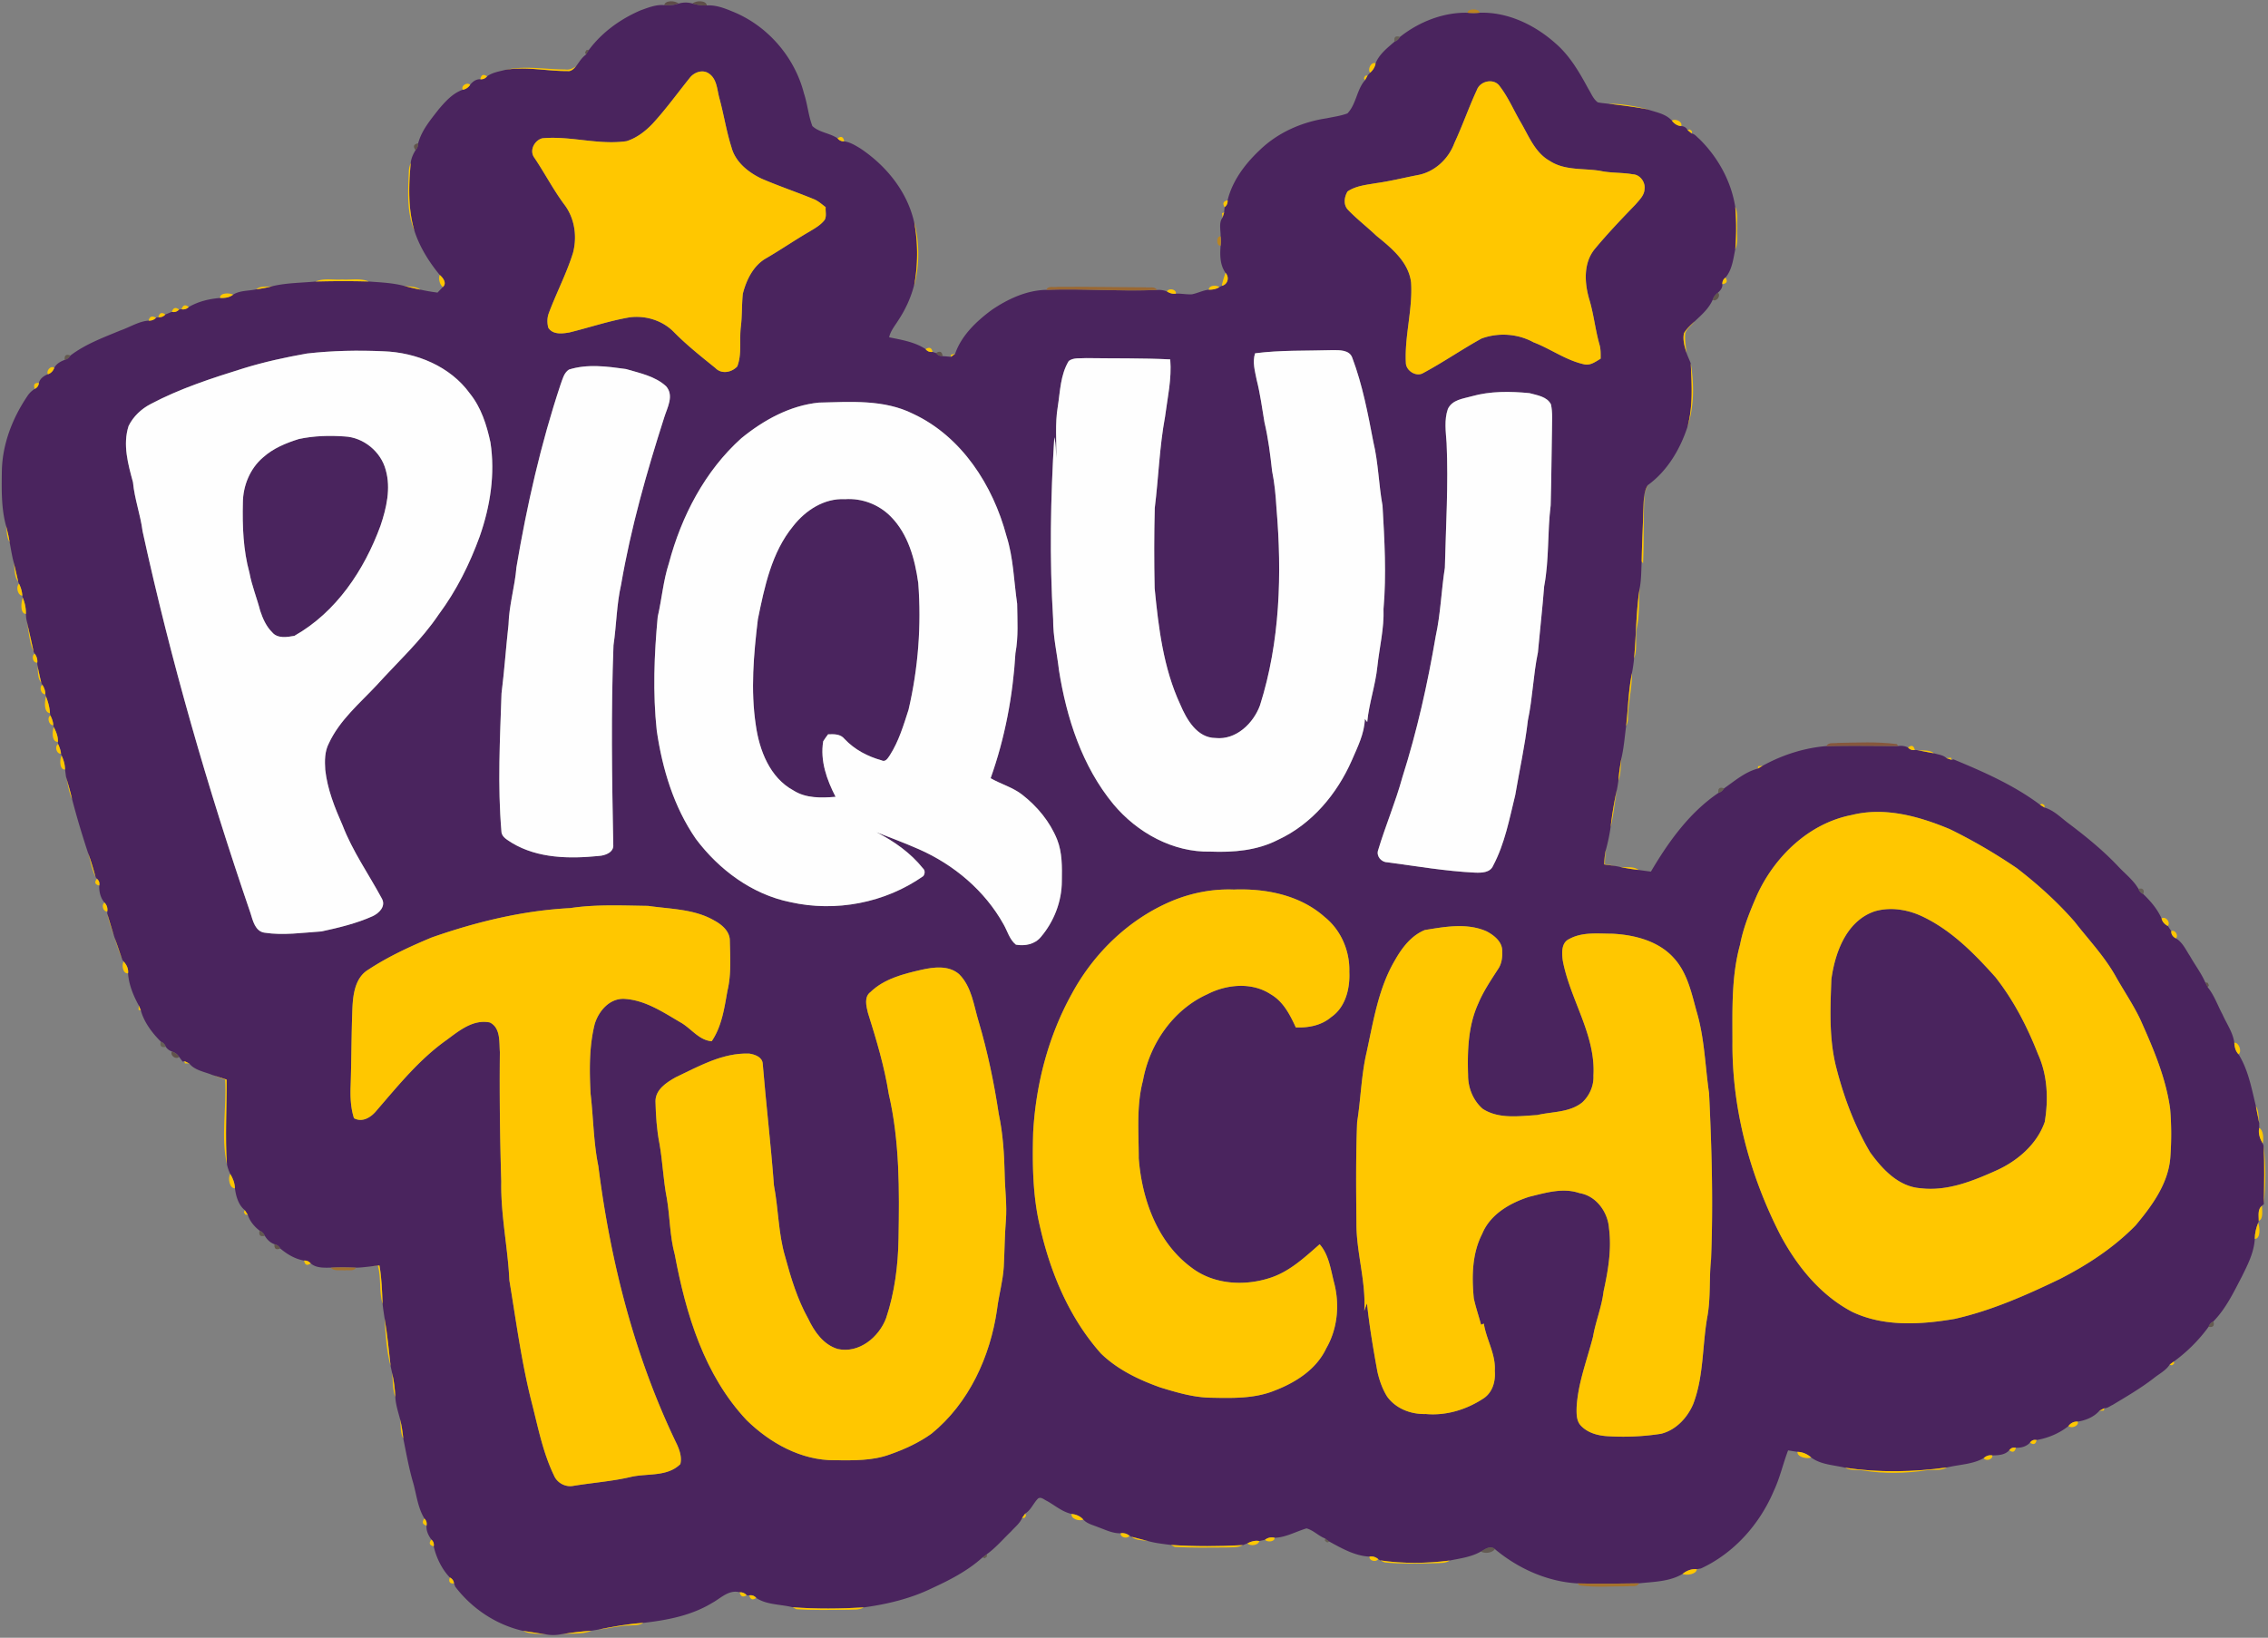
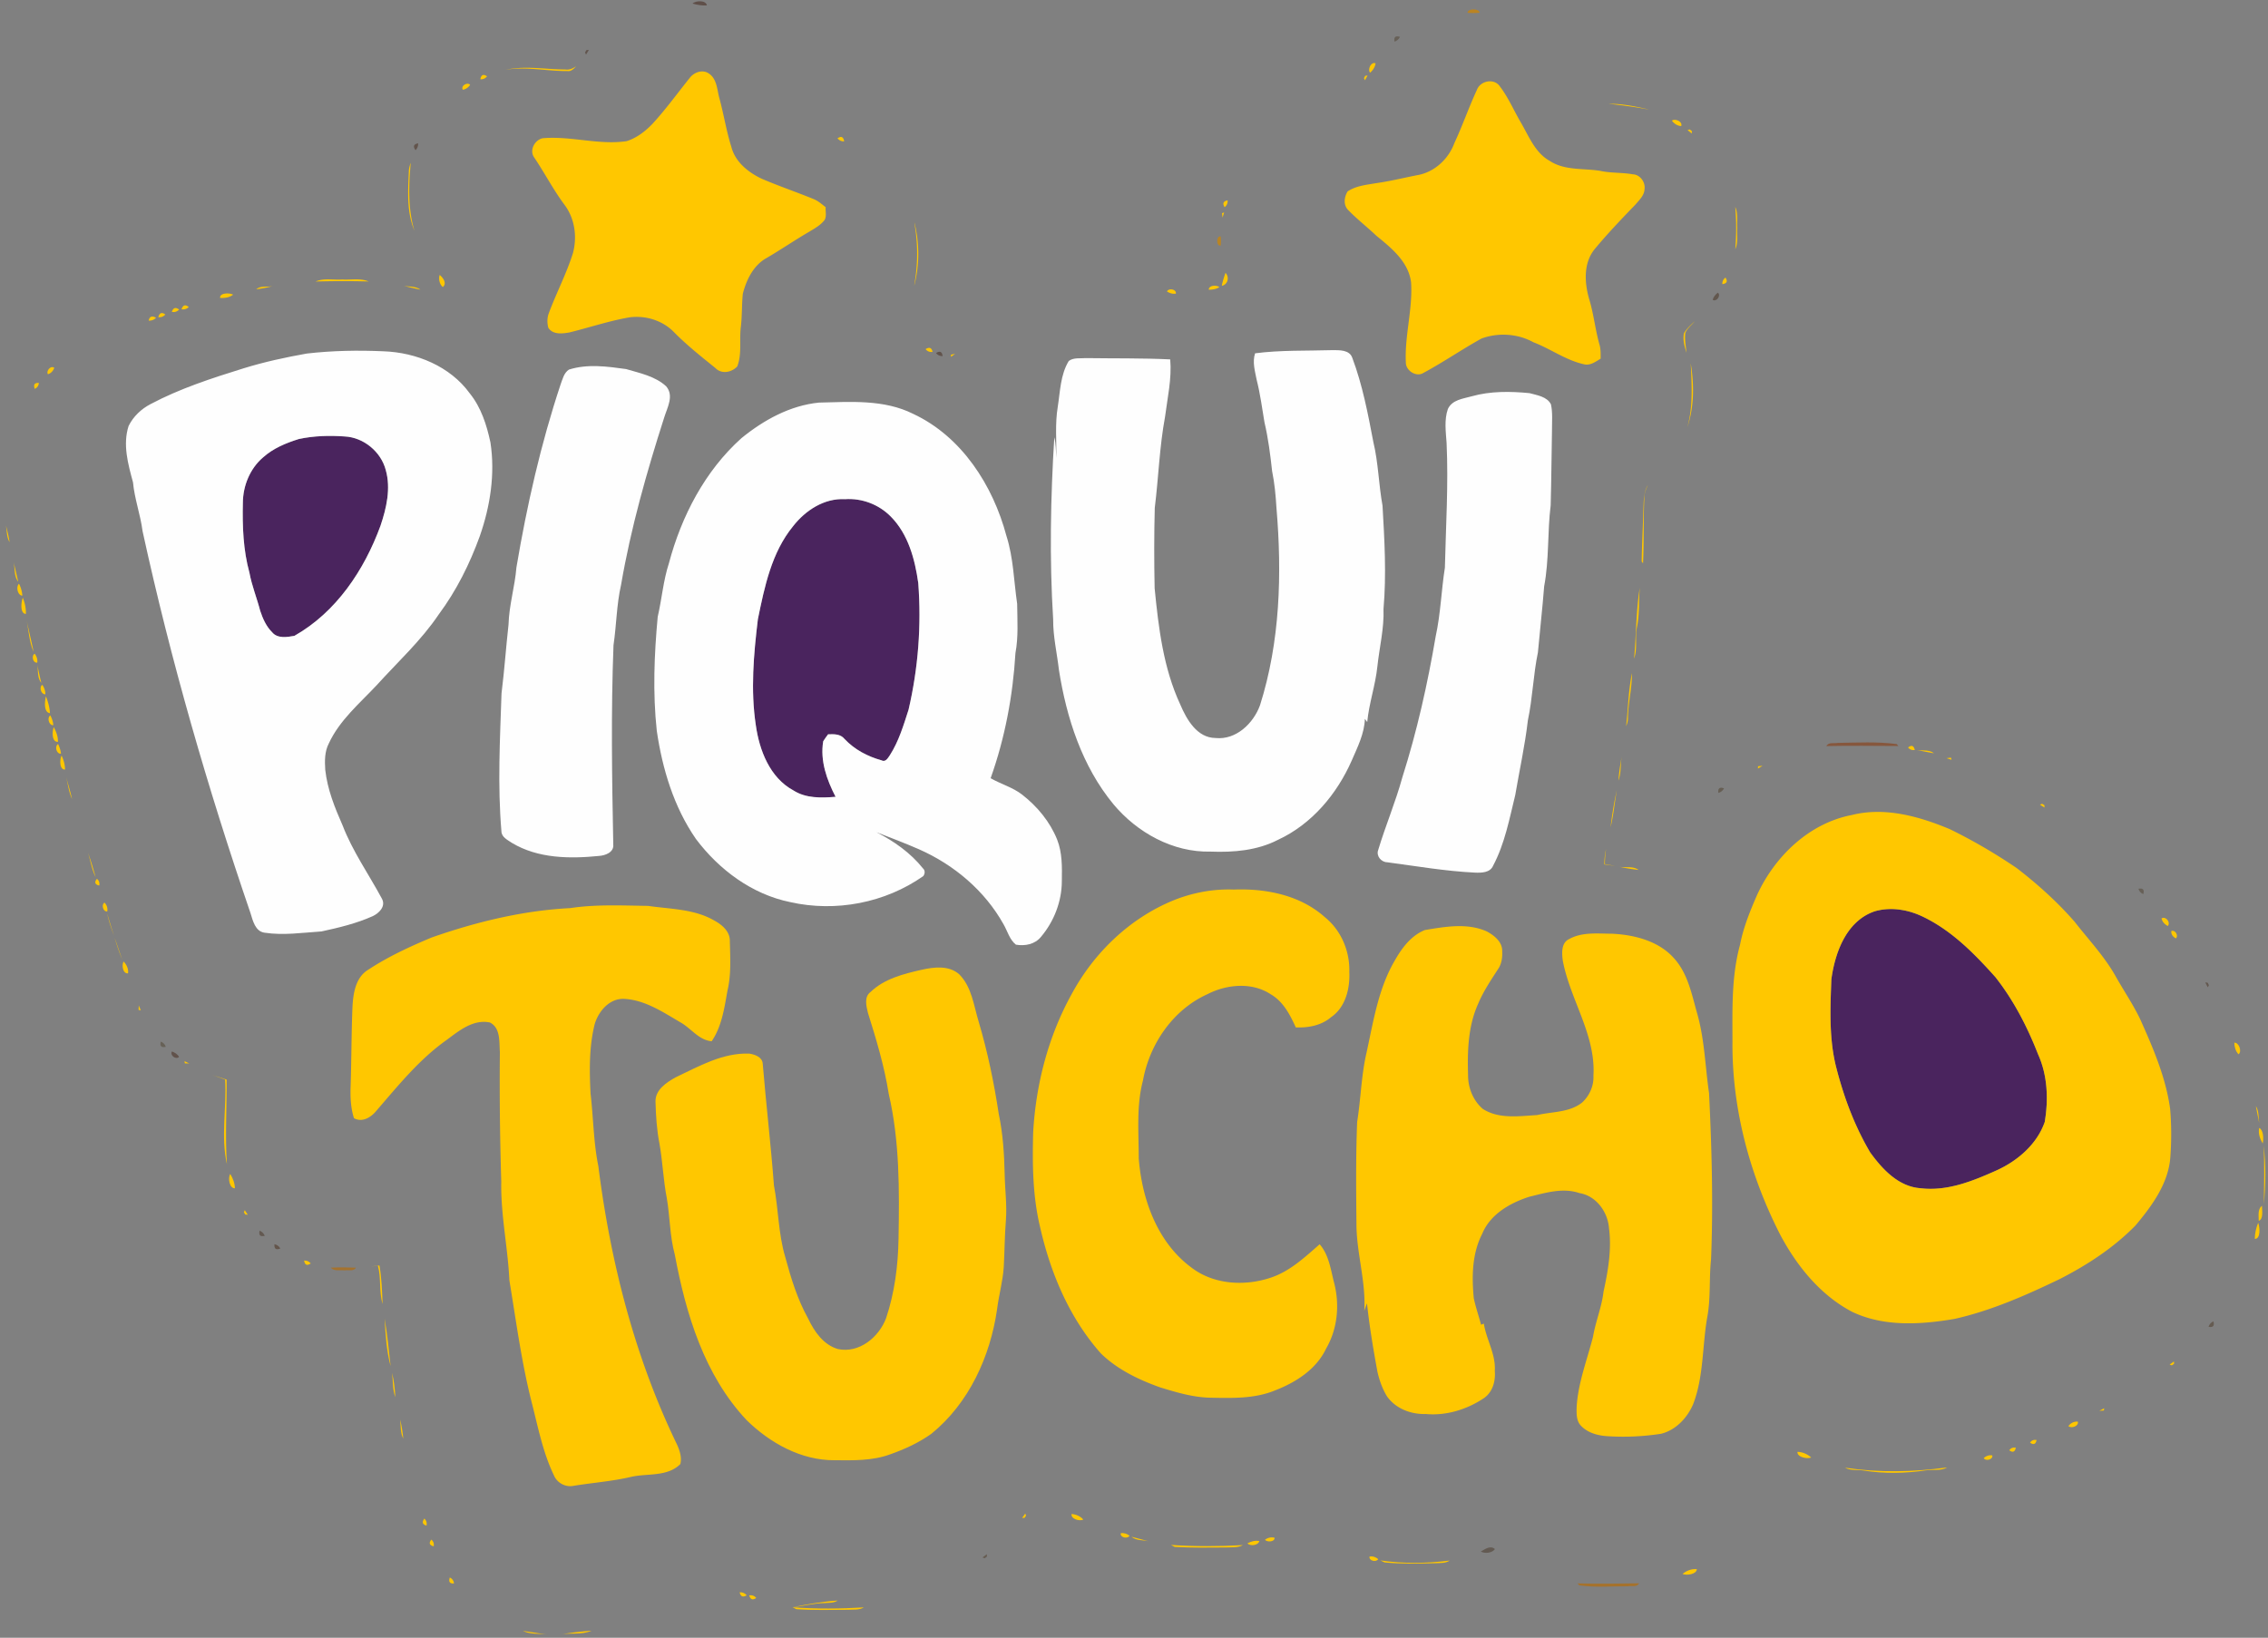
<svg xmlns="http://www.w3.org/2000/svg" width="875pt" height="632pt" viewBox="0 0 875 632">
  <rect x="0" y="0" width="875" height="632" fill="#808080" stroke="none" />
-   <path fill="#4c302a" opacity=".63" d="M256.26 1.98c.39-1.98 4.24-1.78 5.56-.6-1.8.57-3.69.83-5.56.6Z" />
  <g fill="#4a245e">
-     <path d="M261.82 1.38c1.74-.52 3.61-.53 5.36-.01 1.79.53 3.65.84 5.53.72 3.46-.2 6.74 1.04 9.87 2.35 13.48 5.39 23.98 17.52 27.58 31.56 1.38 4.13 1.7 8.56 3.25 12.64 2.68 2.53 6.73 2.68 9.71 4.74.66.81 1.51 1.2 2.55 1.17 2.25.28 4.23 1.52 6.15 2.66 10.24 6.8 18.58 17.13 21.04 29.39 1.3 7.54 1.28 15.27-.04 22.81-1.2 5.01-3.34 9.78-6.18 14.08-1.32 2.15-3.05 4.14-3.61 6.66 4.79 1 9.95 1.81 14.06 4.57.68.86 1.58 1.22 2.68 1.07l1.34.45c.66.82 1.51 1.22 2.56 1.18 1.07.08 2.14.17 3.22.29.4-.29 1.19-.87 1.59-1.16 2.43-7.07 8.21-12.57 14.11-16.93 6.23-4.24 13.41-7.6 21.07-7.77 14.23-.53 28.47.65 42.7.05 1.34-.11 2.63.08 3.86.58 1.02.65 2.2 1.04 3.44.83 2.07-.09 4.13.39 6.21.25 2.2-.43 4.23-1.53 6.48-1.76 1.42 0 2.88-.21 4.09-1.01l.94-.48c2.36-.56 3-3.31 1.42-5.03-2.16-3.07-2.18-6.93-1.87-10.51.16-1.18.15-2.35-.01-3.53.07-2.35-.8-5.3.74-7.25.15-.5.46-1.51.62-2.01.04-.51.13-1.52.18-2.03.85-.67 1.24-1.55 1.15-2.63 1.8-7.54 6.77-14.09 12.34-19.35 7-6.81 16.31-10.91 25.9-12.33 2.67-.56 5.42-.92 7.99-1.88 3.41-3.52 3.56-9.14 6.77-12.79.25-.46.76-1.37 1.01-1.83.25-.27.73-.82.98-1.09 1.07-.94 1.88-2.17 2.11-3.6 1.34-3.5 4.55-5.97 7.3-8.37.95-.33 1.65-.95 2.12-1.85 7.27-5.77 16.69-9.54 26.06-9.31 1.53.16 3.08.16 4.62-.01 10.88-.37 21.39 4.73 29.37 11.87 5.51 4.77 9.17 11.15 12.59 17.47 1.13 1.79 1.9 3.96 3.66 5.24 1.39.29 2.81.38 4.23.56 4.92.56 9.84 1.18 14.72 2.09 3.3 1.14 7.22 1.68 9.65 4.42.85 1.16 2.1 1.99 3.57 2.1 1.15.05 1.97.56 2.46 1.55.41.33 1.22.98 1.62 1.31 1.19.18 1.92 1.28 2.82 1.99 7.21 7.04 12.37 16.32 13.96 26.32.46 5.44.45 10.91.01 16.35-.77 3.75-1.21 7.92-3.77 10.94-.86.63-1.26 1.48-1.21 2.53.13 1.37-.74 2.45-1.72 3.28-.96.69-1.68 1.63-2.02 2.76-1.46 3.36-4.28 5.83-6.9 8.28-1.51 1.41-3.09 2.82-4.17 4.61-.53 2.54.22 5.12.96 7.54.47 1.39 1.14 2.71 1.65 4.09.38 8.24.95 16.65-1.32 24.69-2.84 8.59-7.8 16.93-15.24 22.3-1.74 2.96-1.55 6.51-1.72 9.83-.19 6.55-.55 13.09-.65 19.64-.18 3.37-.11 6.78-.73 10.12-1.47 9.04-1.34 18.27-2.21 27.39a54.94 54.94 0 0 1-.81 5.57c-1.36 6.74-1.48 13.65-2.25 20.47-.52 3.85-.81 7.74-1.63 11.55-.66 3.12-1.07 6.29-1.35 9.47-.15 1.18-.34 2.36-.58 3.53-1.08 4.77-1.87 9.6-2.42 14.45-.42 2.85-1 5.67-1.75 8.45-.5 1.93-.64 3.92-.69 5.91 1.39.18 2.8.38 4.21.6.41.07 1.22.23 1.63.31 2.44.55 4.91.92 7.4 1.22 1.57.22 3.15.45 4.75.64 6.76-11.5 14.87-22.8 26.03-30.36.97-.28 1.7-.87 2.19-1.76 4.09-2.87 8.17-6.4 13.07-7.64.44-.27 1.33-.8 1.77-1.06 7.49-4.16 16.04-6.93 24.63-7.62 9.26-.21 18.51-.06 27.77-.03 1.33-.18 2.58.01 3.74.59.69.78 1.56 1.1 2.6.96l.77.01c2.19.42 4.39.86 6.61 1.24 1.63.51 3.57.64 4.86 1.89l1.95.64.79-.16c11.56 4.79 23.26 9.94 33.31 17.47l1.75 1.11c3.66 1.06 6.36 3.95 9.35 6.16 6.63 4.99 13.09 10.25 18.82 16.27 2.7 2.95 6.03 5.43 8.07 8.92.3.97.92 1.65 1.88 2.06 2.81 2.69 5.46 5.8 7.04 9.38.3 1.31 1.22 2.31 2.42 2.91.33.5 1.01 1.49 1.34 1.98-.11 1.25.69 2.28 1.79 2.8 2.61 1.56 3.84 4.47 5.46 6.91 1.9 3.38 4.31 6.51 5.86 10.09l.96 1.88c2.52 3.12 3.81 7.01 5.7 10.51 1.58 3.58 4.02 6.93 4.54 10.89.06 1.63.46 3.25 1.64 4.46 3.74 6 5.03 13.18 6.68 19.98.39 2.2.87 4.38 1.29 6.58v1.85c-.46 2.12.27 4.18 1.35 6.01l.32.8c.46 7.51.19 15.06.14 22.59l-.75.63c-1.75 1.38-1.23 3.88-1.24 5.83l-.22.74c-.79 1.98-1.31 4.08-1.31 6.22-.29 5.22-2.72 9.97-5 14.57-3.15 6.03-6.16 12.37-10.97 17.27-.95.41-1.57 1.11-1.86 2.1-3.66 5.04-8.3 9.7-13.35 13.35-.42.3-1.25.92-1.67 1.23-1.47 2.33-4.1 3.58-6.19 5.29-4.98 3.84-10.4 7.01-15.78 10.24-1.07.49-2.07 1.36-3.29 1.31-.46.24-1.38.73-1.84.97-2.04 2.38-5.28 3.71-8.32 4.18-1.46-.11-2.8.56-3.64 1.73-3.4 2.78-7.94 4.66-12.26 5.38-1.06-.22-1.91.11-2.55.99-1.34 1.52-3.49 2.1-5.45 1.99-1.06-.23-1.92.1-2.57.96-1.61 1.86-4.26 1.96-6.52 2-1.24-.23-2.43.18-3.32 1.03-4.2 2.44-9.41 2.46-14.09 3.6-13.06 1.8-26.36 2.07-39.42.11-4.38-1.04-9.33-1.16-13.03-3.92-1.47-1.34-3.33-2.14-5.31-2.2-1.22-.17-2.42-.36-3.62-.56-1.97 5.17-3.16 10.63-5.53 15.66-5.44 12.85-15.36 24.03-28.11 29.92-.39.07-1.17.2-1.56.26-2.05-.2-3.97.56-5.53 1.84-4.96 2.98-11.14 3.01-16.77 3.62-7.91.11-15.81.24-23.71.03-11.71-.67-22.97-5.74-31.9-13.22-1.68-1.62-3.86.03-5.43.93-3.66 2.11-7.95 2.65-12.03 3.47-8.89 1.13-17.88 1.25-26.77-.06l-.78-.49c-.95-.81-2.15-1.21-3.37-.97-5.56-.24-10.68-3.15-15.46-5.77-.42-.31-1.27-.93-1.69-1.24-2.55-.98-4.52-3.17-7.14-3.88-4.09 1.2-8.02 3.51-12.33 3.62-1.31-.35-2.66-.04-3.72.79-.55.11-1.63.35-2.18.47-1.6-.3-3.18.13-4.58.89l-1.73.68c-9.25.52-18.53.56-27.77-.06-2.86-.36-5.75-.67-8.54-1.41-2.24-.6-4.48-1.17-6.71-1.75l-.73-.41c-.99-.75-2.18-1.17-3.4-.94-3.1.12-5.92-1.36-8.75-2.36-1.98-.83-4.23-1.29-5.7-2.95-1.17-1.29-2.79-1.97-4.49-2.15-3.59-.75-6.42-3.28-9.55-5.02-1.05-.45-2.29-1.74-3.44-.9-1.77 1.79-2.71 4.42-4.9 5.76-.3.42-.91 1.26-1.21 1.68-.86 2.13-2.82 3.6-4.31 5.29-3.07 2.93-5.84 6.24-9.31 8.73-.42.31-1.26.95-1.68 1.26-5.66 5.14-12.57 8.69-19.48 11.87-8.24 4.01-17.24 6.17-26.28 7.4-9.16.55-18.36.64-27.51-.06-4.63-1.18-10.02-.88-14.01-3.6-.72-.85-1.63-1.18-2.72-.98l-.95-.04c-.74-.84-1.66-1.22-2.74-1.15-4.23-1.13-7.32 2.37-10.73 4.18-7.98 4.83-17.26 6.58-26.39 7.62-5.87.39-11.68 1.43-17.44 2.6-.64.1-1.92.32-2.56.42-4.18.28-8.34.84-12.47 1.5-1.5.24-3.03.25-4.52.02-3.18-.48-6.35-.99-9.53-1.46-10.33-2.37-19.7-8.62-26.08-17.05-.11-.31-.34-.92-.46-1.23-.13-1.08-.67-1.85-1.63-2.32-3.09-3.19-5.26-7.72-6.21-12.01.2-1.04-.1-1.91-.9-2.61-1.15-1.55-2.07-3.43-1.87-5.39.22-1.06-.05-1.97-.82-2.73-2.52-4.1-3.03-8.99-4.27-13.55-1.69-5.66-2.7-11.5-3.88-17.28-.26-2.49-.59-4.96-1.22-7.38-.72-2.85-1.7-5.66-1.85-8.61-.15-3.16-.51-6.31-1.26-9.38l-.56-2.6c-.67-6.15-1.28-12.31-2.32-18.4-.29-1.86-.58-3.73-.77-5.59-.22-4.98-.35-9.96-1.22-14.87-1.18.12-2.35.24-3.53.39-1.84.2-3.68.45-5.53.46-3.23-.13-6.45-.17-9.68 0-2.65.01-5.62.22-7.77-1.64-.68-.8-1.53-1.17-2.56-1.1-3.42-.55-6.57-2.43-9.18-4.65-.5-.9-1.25-1.46-2.25-1.66-1.62-.54-2.88-1.81-3.74-3.24-.39-.95-1.05-1.61-1.99-1.99-2.05-1.55-3.84-3.71-4.59-6.17-.29-.44-.86-1.31-1.14-1.75-2.48-2.02-3.4-5.39-3.8-8.44-.05-1.99-.77-3.84-1.79-5.51-.59-1.2-1.02-2.45-1.29-3.75-.74-10.88-.04-21.78-.11-32.67-1.79-.59-3.58-1.17-5.38-1.73-3.06-1.3-6.92-1.78-9.06-4.51-.45-.22-1.36-.66-1.82-.88l-.72.18c-.35-.46-1.04-1.38-1.38-1.84-.6-1.06-1.65-1.68-2.75-2.08-1.02-.34-1.81-.94-2.36-1.79-.33-.98-.97-1.65-1.93-2.02-3.34-3.31-6.53-7.56-7.71-12.07l-.8-1.88c-2.07-3.73-3.85-8.07-4.13-12.4.23-1.74-.56-3.31-1.7-4.55l-.51-.68c-1.03-2.82-1.94-5.68-2.97-8.49l-.26-.79c-.89-2.84-1.76-5.68-2.59-8.52l.01-.86c.23-1.26-.18-2.49-1.06-3.39-1.57-1.8-2.14-4.26-2.03-6.59.22-1.04-.08-1.91-.89-2.6l-.52-.67c-.88-3.15-1.78-6.29-2.93-9.34-2.26-6.87-4.36-13.8-6.16-20.8-.66-2.92-1.53-5.77-2.34-8.64l-.36-2.73c0-1.88-.55-3.68-1.32-5.37l-.24-.72c-.11-1.32-.57-2.56-1.12-3.75l-.07-.84c.11-2.03-.7-3.9-1.57-5.67l-.21-.74c-.07-1.35-.53-2.62-1.15-3.79l-.14-.86c-.11-2.24-.74-4.41-1.54-6.49l-.22-.8a6.605 6.605 0 0 0-1.18-3.65l-.4-.76c-.55-2.33-1.09-4.66-1.52-7l-.03-.82c.16-1.25-.25-2.44-.99-3.42l-.42-.76c-.9-4.29-1.95-8.55-2.85-12.84-.04-.44-.1-1.32-.13-1.76.07-2.15-.39-4.25-1.19-6.23l-.19-.79c-.08-1.62-.55-3.18-1.27-4.63l-.3-.76c-.6-2.58-1.17-5.16-1.82-7.72-.65-2.5-1.03-5.06-1.51-7.59a58.53 58.53 0 0 0-1.43-6.43c-1.8-6.74-1.67-13.8-1.57-20.72.13-10.51 4.07-20.66 9.91-29.28a8.954 8.954 0 0 1 2.79-2.69c.95-.46 1.48-1.22 1.59-2.27.41-1.72 1.93-2.79 3.49-3.39 1.2-.35 2.03-1.32 2.45-2.45.78-1.58 2.43-2.49 4.01-3.07 1-.23 1.74-.79 2.22-1.7 5.77-4.39 12.67-6.92 19.31-9.68 3.63-1.24 6.98-3.49 10.88-3.79 1.12.08 2.06-.29 2.84-1.1l.87-.22c1.09.12 1.99-.23 2.72-1.03.63-.26 1.88-.78 2.51-1.03 1.08.23 2.01-.06 2.8-.89l.94-.1c1.07.17 2-.12 2.78-.86 3.64-2.16 7.92-3.18 12.11-3.5 1.75.05 3.58-.14 5-1.27 2.64-1.71 5.97-1.4 8.94-2.07 2.15-.28 4.27-.7 6.37-1.25 5.4-1.27 11.01-1.24 16.51-1.76 6.83-.18 13.66-.21 20.49-.01 4.53.34 9.12.51 13.53 1.66 2.13.55 4.26 1.06 6.42 1.48 2.19.48 4.39.86 6.61 1.14.51-.54 1.54-1.61 2.05-2.15 1.68-1.44.07-3.58-1.2-4.66-4.14-5.03-7.76-10.8-9.76-17.04-2.55-8.55-2.2-17.5-1.43-26.27.22-1.73.93-3.37 1.86-4.83.71-.74 1.05-1.63 1.01-2.66 1.32-4.99 4.76-9.04 7.86-13.04 2.6-3.06 5.45-6.3 9.36-7.63 1.18-.2 2.17-.9 2.83-1.9.95-1.23 2.32-2.24 3.95-2.15 1.05.08 1.9-.29 2.57-1.12 2.06-1.5 4.68-1.89 7.11-2.51 7.98-1.38 15.94.54 23.92.47 1.47.23 2.44-.91 3.34-1.86 1.16-1.59 2.18-3.35 3.82-4.5.27-.45.82-1.34 1.1-1.79 5.06-6.82 12.19-11.94 19.95-15.28 2.93-1.04 5.94-2.3 9.12-2.01 1.87.23 3.76-.03 5.56-.6m4.26 28.71c-4.75 5.9-9.18 12.07-14.32 17.65-2.79 2.93-6.13 5.49-10.01 6.73-10.89 1.59-21.62-2.12-32.51-1.11-3.04.76-5.16 4.76-3.07 7.52 4.03 5.98 7.33 12.42 11.66 18.2 3.92 5.25 4.88 12.23 3.24 18.5-2.5 8.03-6.46 15.51-9.38 23.39-.63 1.76-.63 3.7-.15 5.5 1.76 2.76 5.35 2.29 8.13 1.82 7.76-1.91 15.37-4.49 23.26-5.84 6.15-.79 12.65 1.19 17.02 5.65 4.97 5.05 10.53 9.46 16.03 13.9 2.37 2.5 6.28 1.74 8.46-.6 1.88-4.89.74-10.29 1.39-15.4.51-4.21.31-8.47.76-12.68 1.38-5.37 4.08-10.92 9.11-13.73 5.6-3.26 10.93-6.94 16.54-10.19 2.13-1.29 4.4-2.54 5.93-4.57.8-1.49.23-3.27.38-4.88-1.44-1.09-2.8-2.34-4.47-3.05-6.71-2.77-13.6-5.08-20.26-7.95-5.14-2.44-10.17-6.47-11.64-12.2-1.98-6.21-2.94-12.68-4.67-18.95-.88-3.26-.91-7.33-4-9.41-2.41-1.74-5.77-.5-7.43 1.7m303.71 4.61c-3.12 6.73-5.54 13.77-8.68 20.5-2.26 6.17-7.69 11.23-14.23 12.38-5.32 1.03-10.58 2.36-15.95 3.1-3.76.66-7.77 1-11.02 3.19-1.31 2.14-1.72 5.15.16 7.11 3.41 3.56 7.35 6.57 10.92 9.98 5.8 4.73 12.43 10.05 13.41 18.01.68 10.41-2.55 20.65-2.01 31.07.06 3.02 3.99 5.55 6.71 3.9 7.67-4.11 14.85-9.09 22.47-13.3 6.45-2.38 13.98-1.9 20.03 1.44 6.63 2.52 12.48 6.93 19.47 8.48 2.45.63 4.48-.98 6.47-2.15 0-1.82.07-3.66-.45-5.42-1.67-5.83-2.22-11.9-4.02-17.7-1.78-6.27-2.2-13.75 2.12-19.11 4.97-5.99 10.35-11.64 15.77-17.24 1.48-1.75 3.44-3.54 3.51-6 .37-2.65-1.74-5.57-4.5-5.67-4.2-.75-8.51-.43-12.67-1.35-6.48-1.03-13.64-.05-19.39-3.82-5.64-3.14-8.03-9.44-11.11-14.74-2.74-4.64-4.84-9.69-8.13-13.99-2.18-3.31-7.57-2.23-8.88 1.33M118.37 136.43c-8.21 1.46-16.39 3.23-24.36 5.69-12.24 3.81-24.53 7.78-35.89 13.8-3.61 1.87-6.72 4.81-8.51 8.47-2.31 7.18-.21 14.71 1.7 21.72.59 6.41 2.87 12.48 3.69 18.85C65.88 254.85 80.08 304 96.63 352.33c.91 2.9 1.82 7.11 5.43 7.59 7.28 1.12 14.66-.01 21.95-.48 6.71-1.45 13.46-3.06 19.75-5.88 2.49-1.16 5.17-3.8 3.6-6.73-5.06-9.43-11.33-18.28-15.19-28.32-3.03-6.87-5.87-13.94-6.69-21.46-.22-3.43-.25-7.03 1.38-10.16 4.14-8.98 11.89-15.44 18.51-22.52 8.11-8.96 17.12-17.19 23.9-27.27 6.81-9.16 11.95-19.48 15.83-30.19 4.04-11.56 5.98-24.01 4.11-36.19-1.44-6.72-3.58-13.47-7.95-18.89-7.59-10.49-20.64-15.83-33.3-16.27-9.87-.44-19.78-.26-29.59.87m365.84-.09c-1.1 3.38-.04 6.86.61 10.22 1.37 5.39 2.09 10.91 3.01 16.39 1.46 6.2 2.26 12.53 2.95 18.86.96 4.68 1.39 9.44 1.68 14.21 2.16 25.44 1.42 51.62-6.35 76.14-2.54 6.98-9.25 13.47-17.15 12.63-7.14-.05-11.16-7.15-13.62-12.94-6.52-14.04-8.38-29.62-9.88-44.85-.22-10.33-.22-20.68.05-31.01 1.45-11.68 1.81-23.52 3.96-35.12.94-7.36 2.65-14.71 2-22.18-10.81-.53-21.64-.34-32.46-.5-2.21.18-4.81-.29-6.68 1.11-3.23 5.31-3.31 11.74-4.25 17.71-1.08 6.53-.45 13.16-.54 19.73-.22-2.67-.11-5.38-.79-7.99-1.45 23.38-1.89 46.88-.44 70.27-.06 6.59 1.49 13.02 2.23 19.53 2.92 18.52 8.94 37.17 21.04 51.82 9.15 10.94 22.93 18.61 37.43 18.26 8.86.35 18.03-.41 26.03-4.54 13.04-6.03 22.74-17.63 28.46-30.6 2.22-5.15 4.89-10.35 5.07-16.08.29.4.59.81.91 1.22.69-7.25 3.16-14.16 3.91-21.4.79-7.42 2.65-14.73 2.37-22.24 1.16-13.27.39-26.59-.38-39.85-1.48-8.15-1.6-16.51-3.54-24.58-2.09-10.95-4.18-21.99-8.11-32.45-1.07-3.17-5.01-2.99-7.73-2.99-9.93.3-19.93-.06-29.79 1.22m-264.7 6.28c-1.95 1.26-2.47 3.7-3.23 5.73-7.65 23.01-13.01 46.72-17.04 70.6-.6 7.42-2.85 14.61-3.05 22.07-.99 8.84-1.59 17.72-2.7 26.54-.6 17.74-1.55 35.54-.04 53.26.06 2.29 2.46 3.35 4.1 4.48 10.01 6 22.21 6.14 33.49 5.01 2.44-.15 5.85-1.38 5.56-4.37-.5-25.65-.9-51.32.09-76.96 1.15-7.77 1.18-15.7 2.93-23.37 3.77-21.9 9.85-43.33 16.62-64.47 1.18-3.84 3.91-8.47.74-12.09-4.21-3.88-10.12-5.06-15.45-6.63-7.23-1.01-14.93-2.06-22.02.2m348.24 10.32c-3.35.94-7.47 1.32-9.15 4.87-1.48 4.24-.79 8.82-.5 13.19.73 16.03-.29 32.05-.66 48.07-1.38 8.76-1.63 17.7-3.53 26.39-3.14 18.43-7.22 36.71-12.89 54.54-2.6 9.5-6.48 18.59-9.31 28.02-.85 2.29 1.16 4.7 3.5 4.73 11.25 1.49 22.45 3.44 33.81 3.99 2.51.1 5.9.07 7.03-2.68 4.5-8.46 6.26-18 8.53-27.22 1.63-9.63 3.76-19.16 4.88-28.88 1.84-8.65 2.07-17.54 3.87-26.19.77-8.51 1.75-17 2.41-25.52 1.96-10.3 1.22-20.86 2.51-31.23.28-9.67.32-19.35.51-29.02-.03-3.32.32-6.7-.4-9.96-1.5-3.01-5.36-3.52-8.29-4.33-7.42-.72-15.08-.82-22.32 1.23m-281.68 16.13c-14.1 12.64-23.17 30.13-27.99 48.26-2.2 6.73-2.73 13.82-4.33 20.69-1.36 14.6-1.94 29.37-.36 43.99 2.15 14.7 6.55 29.36 15.07 41.7 8.92 11.9 21.66 21.41 36.41 24.41 17.54 3.97 36.63.32 51.36-10.05.65-.94.74-2.19-.17-2.99-4.77-5.98-11.16-10.46-17.92-13.93 5.48 2.13 10.98 4.21 16.37 6.57 13.53 5.96 25.44 15.99 32.67 28.98 1.52 2.63 2.3 5.89 4.77 7.85 3.49.6 7.31-.13 9.64-2.99 5.06-5.96 8.07-13.74 8.07-21.58.09-5.37.19-10.91-1.81-15.99-2.77-6.89-7.67-12.8-13.5-17.34-3.65-2.84-8.19-4.05-12.16-6.34 5.52-15.51 8.6-31.86 9.57-48.28 1.18-6.27.73-12.7.66-19.04-1.28-8.73-1.42-17.69-4.13-26.17-5.19-19.5-17.25-38.37-36-47.12-11.25-5.63-24.15-4.63-36.33-4.34-11.14 1.1-21.34 6.73-29.89 13.71m428.35 145.44c-16.39 3.15-29.57 15.84-36.44 30.64-2.75 6.28-5.37 12.68-6.67 19.44-3.35 12.17-2.93 24.9-2.92 37.4-.22 26 6.76 51.8 18.61 74.85 6.42 11.93 15.38 22.98 27.54 29.38 12.25 5.86 26.47 4.96 39.5 2.75 14.21-3.19 27.61-9.13 40.68-15.42 10.64-5.45 20.79-12.08 29.18-20.66 6.45-7.7 12.91-16.5 13.46-26.9.42-6 .39-12.03-.11-18.02-1.66-12.19-6.59-23.56-11.58-34.7-2.74-5.71-6.32-10.95-9.41-16.45-4.33-7.75-10.49-14.21-15.91-21.17-6.67-7.65-14.26-14.47-22.29-20.66-8.26-5.6-16.89-10.67-25.86-15.04-11.82-4.93-24.99-8.64-37.78-5.44m-261.91 33.02c-16.69 6.9-30.41 20.1-38.96 35.91-9.09 16.37-13.9 34.91-14.95 53.54-.33 12.26-.21 24.67 2.7 36.66 4.01 17.68 11.3 35 23.44 48.66 6.38 6.22 14.64 10.17 22.95 13.12 6.29 1.92 12.68 3.83 19.31 3.95 8.32.16 16.98.44 24.82-2.78 8.07-3.1 16.02-8.15 19.82-16.22 4.36-7.51 5.24-16.65 3.15-25.01-1.39-5.22-1.98-10.95-5.66-15.2-5.75 5.02-11.5 10.46-18.9 12.9-10.01 3.34-21.93 2.7-30.53-3.88-13.2-9.72-19.15-26.35-20.37-42.18.01-10-.96-20.2 1.62-29.99 2.56-14.14 11.61-27.38 24.9-33.36 7.4-3.82 17.17-4.73 24.36.02 4.85 2.77 7.48 7.9 9.71 12.8 4.82.2 9.84-.72 13.61-3.94 5.61-3.85 7.34-11.08 7.04-17.53.23-7.99-3.2-16.06-9.47-21.09-9.48-8.49-22.72-11.1-35.1-10.63-8.02-.31-16.06 1.23-23.49 4.25m-285.98 14.25c-8.43 3.52-16.79 7.38-24.43 12.41-5.03 3.02-5.89 9.41-6.13 14.76-.4 10.01-.37 20.03-.69 30.05-.16 4.21-.01 8.47 1.29 12.52 3.37 1.79 6.71-.45 8.81-3.08 8.34-9.65 16.46-19.72 26.97-27.15 4.81-3.57 10.2-8.03 16.64-6.72 4.18 2.08 3.57 7.48 3.86 11.39-.17 16.69.03 33.37.54 50.05-.25 12.78 2.54 25.33 3.13 38.07 2.64 15.92 4.72 31.96 8.74 47.61 2.38 9.34 4.24 18.94 8.46 27.67 1.15 2.8 4.3 4.57 7.3 4.06 7.52-1.25 15.16-1.76 22.59-3.53 6.29-1.38 13.91.05 18.87-4.91.63-2.56-.23-5.14-1.25-7.46-16.34-33.71-25.7-70.46-30.39-107.51-1.88-9.22-1.9-18.65-3-27.97-.45-8.97-.59-18.09 1.6-26.87 1.54-5.06 5.81-10.07 11.56-9.7 7.94.48 14.82 5.13 21.5 9.04 4.11 2.28 7.11 6.91 12.07 7.3 3.92-5.76 4.88-12.79 6.08-19.48 1.52-6.34 1.06-12.92.92-19.38-.02-3.57-3.05-6.12-5.94-7.69-7.77-4.53-16.98-4.42-25.61-5.68-10.02-.14-20.12-.64-30.06.86-18.28.94-36.21 5.31-53.43 11.34m383.17-2.88c-5.18 2.1-8.76 6.79-11.44 11.51-6.46 10.88-8.37 23.57-11.03 35.74-2.06 8.81-2.2 17.91-3.64 26.82-.52 13-.4 26.02-.27 39.03-.06 11.36 3.73 22.49 3.02 33.86.33-.98.68-1.95 1.05-2.9.94 8.86 2.42 17.64 4.03 26.41.77 3.34 1.92 6.66 3.75 9.58 3.37 4.68 9.21 6.88 14.86 6.71 7.97.74 15.95-1.75 22.53-6.16 3.36-2.38 4.47-6.58 4.13-10.5.43-6.43-3.26-12.02-4.22-18.21-.36.14-.72.28-1.07.42-.91-3.42-2.08-6.76-2.81-10.22-.8-8.39-.69-17.22 3.26-24.89 3.1-7.53 10.69-11.86 18.08-14.25 6.3-1.54 13-3.63 19.41-1.44 6.48 1.04 10.97 7.29 11.42 13.58 1.07 8.19-.36 16.43-2.11 24.42-.69 5.97-3.06 11.54-4.06 17.44-2.3 9-5.78 17.81-6.32 27.17-.05 2.42-.16 5.21 1.62 7.12 2.59 2.76 6.4 3.82 10.07 4.07 6.94.46 13.94.15 20.82-.91 5.71-1.37 10.16-6.12 12.43-11.4 4.12-10.68 3.49-22.32 5.43-33.46 1.42-7.41.69-15 1.49-22.47.86-21.37.27-42.77-.77-64.12-1.53-10.48-1.74-21.21-4.78-31.43-1.97-7.11-3.53-14.79-8.59-20.46-5.91-6.81-15.33-9.21-24-9.64-5.56-.01-11.57-.75-16.63 2.07-3.1 1.43-2.82 5.57-2.41 8.43 2.86 15.02 12.73 28.53 11.8 44.26.2 3.87-1.49 7.73-4.32 10.34-4.91 3.95-11.56 3.51-17.39 4.88-6.99.4-14.8 1.63-21.02-2.41-3.66-3.19-5.64-8.06-5.63-12.88-.29-9.31-.03-19.01 3.88-27.64 1.99-4.77 4.88-9.05 7.67-13.37 1.39-2 1.73-4.48 1.61-6.86.16-3.61-3.07-6.17-5.95-7.71-7.54-3.37-16.07-1.82-23.9-.53m-194.3 15.37c-6.9 1.58-14.31 3.46-19.54 8.54-2.56 1.88-1.64 5.42-1.01 8.04 3.23 10.27 6.35 20.63 8.03 31.29 4.25 18.28 4.1 37.18 3.78 55.84-.17 10.39-1.5 20.84-4.81 30.72-2.76 7.32-10.4 13.65-18.58 11.89-5.54-1.6-9.08-6.69-11.43-11.65-4.18-7.48-6.69-15.71-8.91-23.94-2.67-8.96-2.58-18.4-4.34-27.53-1.18-15.71-3.03-31.34-4.33-47.03-.19-2.56-3.06-3.53-5.2-3.86-10.32-.36-19.46 4.92-28.47 9.19-3.49 1.99-7.68 4.68-7.7 9.19.14 5.5.48 11.03 1.55 16.44 1.23 6.96 1.46 14.06 2.82 21 1.23 7.23 1.14 14.66 3.08 21.76 4.28 22.9 11.37 46.48 27.68 63.84 9.02 8.85 21.07 15.59 34 15.5 7.14.06 14.53.25 21.33-2.25 5.63-1.98 11.15-4.5 16.01-7.99 14.48-11.78 22.68-29.78 25.31-47.99.67-5.47 2.23-10.8 2.58-16.32.33-5.98.34-11.97.82-17.94.48-6.02-.37-12.01-.47-18.02-.17-7.75-.67-15.52-2.28-23.12-1.81-12.01-4.29-23.93-7.74-35.59-1.92-6.29-2.66-13.44-7.53-18.32-4.02-3.54-9.83-2.78-14.65-1.69Z" />
    <path d="M115.32 169.41c5.79-1.24 11.78-1.4 17.67-.98 7.3.37 13.98 5.88 15.83 12.94 2.03 7.13.28 14.68-2.03 21.53-6.26 17.09-17.07 33.34-33.21 42.47-2.81.51-6.54 1.13-8.59-1.39-2.27-2.23-3.6-5.25-4.59-8.22-1.28-4.94-3.23-9.68-4.16-14.71-2.42-8.79-2.75-17.98-2.54-27.04.04-6.56 2.75-13.19 7.77-17.48 3.92-3.53 8.88-5.58 13.85-7.12ZM306 203.03c4.76-6.09 11.99-10.83 19.99-10.4 6.55-.45 13.08 2.03 17.68 6.71 6.73 6.79 9.31 16.45 10.6 25.65 1.25 16.38-.02 32.92-3.75 48.9-1.93 5.99-3.76 12.14-7.17 17.49-.75 1.07-1.7 2.93-3.31 2.01-5.36-1.49-10.36-4.14-14.2-8.21-1.58-1.99-4.07-1.89-6.36-1.81-.67.87-1.29 1.76-1.88 2.68-1.25 7.53 1.37 14.85 4.77 21.44-5.5.44-11.45.64-16.29-2.48-9.07-4.91-13.11-15.44-14.48-25.14-2.06-13.57-.84-27.36.79-40.9 2.57-12.54 5.27-25.77 13.61-35.94ZM723.38 351.63c6.01-1.7 12.53-.68 18.12 1.95 11.28 5.3 20.15 14.33 28.35 23.5 7.04 8.95 12.31 19.19 16.44 29.76 3.67 8.12 4.04 17.42 2.58 26.11-2.96 8.54-10.35 14.92-18.41 18.62-9.24 4.15-19.14 8.22-29.5 6.97-8.55-.61-14.77-7.36-19.47-13.87-6.16-10.44-10.38-21.93-13.3-33.66-2.57-10.83-2.06-22.04-1.65-33.07 1.42-10.47 5.86-22.67 16.84-26.31Z" />
  </g>
  <path fill="#4b3027" opacity=".61" d="M267.18 1.37c1.32-1.22 5.23-1.34 5.53.72-1.88.12-3.74-.19-5.53-.72Z" />
  <path fill="#bb8422" d="M566.19 4.92c-.01-1.72 4.61-1.72 4.62-.01-1.54.17-3.09.17-4.62.01Z" />
  <path fill="#3c2910" opacity=".36" d="M538.01 16.08c-.33-1.79.37-2.4 2.12-1.85-.47.9-1.17 1.52-2.12 1.85Z" />
  <path fill="#472e21" opacity=".53" d="m226.27 19.31.92-.04c-.28.45-.83 1.34-1.1 1.79l-.38-.83.56-.92Z" />
  <g fill="#ffc700">
    <path d="M528.6 28.05c-1.07-1.25.39-4.36 2.11-3.6-.23 1.43-1.04 2.66-2.11 3.6ZM218.07 26.81c1.56.27 2.94-.41 4.2-1.25-.9.95-1.87 2.09-3.34 1.86-7.98.07-15.94-1.85-23.92-.47 7.63-1.7 15.36-.15 23.06-.14ZM266.08 30.09c1.66-2.2 5.02-3.44 7.43-1.7 3.09 2.08 3.12 6.15 4 9.41 1.73 6.27 2.69 12.74 4.67 18.95 1.47 5.73 6.5 9.76 11.64 12.2 6.66 2.87 13.55 5.18 20.26 7.95 1.67.71 3.03 1.96 4.47 3.05-.15 1.61.42 3.39-.38 4.88-1.53 2.03-3.8 3.28-5.93 4.57-5.61 3.25-10.94 6.93-16.54 10.19-5.03 2.81-7.73 8.36-9.11 13.73-.45 4.21-.25 8.47-.76 12.68-.65 5.11.49 10.51-1.39 15.4-2.18 2.34-6.09 3.1-8.46.6-5.5-4.44-11.06-8.85-16.03-13.9-4.37-4.46-10.87-6.44-17.02-5.65-7.89 1.35-15.5 3.93-23.26 5.84-2.78.47-6.37.94-8.13-1.82-.48-1.8-.48-3.74.15-5.5 2.92-7.88 6.88-15.36 9.38-23.39 1.64-6.27.68-13.25-3.24-18.5-4.33-5.78-7.63-12.22-11.66-18.2-2.09-2.76.03-6.76 3.07-7.52 10.89-1.01 21.62 2.7 32.51 1.11 3.88-1.24 7.22-3.8 10.01-6.73 5.14-5.58 9.57-11.75 14.32-17.65ZM185.33 30.58c.3-1.73 1.16-2.1 2.57-1.12-.67.83-1.52 1.2-2.57 1.12ZM526.73 29.23l.89-.09c-.25.46-.76 1.37-1.01 1.83l-.4-.81.52-.93ZM569.79 34.7c1.31-3.56 6.7-4.64 8.88-1.33 3.29 4.3 5.39 9.35 8.13 13.99 3.08 5.3 5.47 11.6 11.11 14.74 5.75 3.77 12.91 2.79 19.39 3.82 4.16.92 8.47.6 12.67 1.35 2.76.1 4.87 3.02 4.5 5.67-.07 2.46-2.03 4.25-3.51 6-5.42 5.6-10.8 11.25-15.77 17.24-4.32 5.36-3.9 12.84-2.12 19.11 1.8 5.8 2.35 11.87 4.02 17.7.52 1.76.45 3.6.45 5.42-1.99 1.17-4.02 2.78-6.47 2.15-6.99-1.55-12.84-5.96-19.47-8.48-6.05-3.34-13.58-3.82-20.03-1.44-7.62 4.21-14.8 9.19-22.47 13.3-2.72 1.65-6.65-.88-6.71-3.9-.54-10.42 2.69-20.66 2.01-31.07-.98-7.96-7.61-13.28-13.41-18.01-3.57-3.41-7.51-6.42-10.92-9.98-1.88-1.96-1.47-4.97-.16-7.11 3.25-2.19 7.26-2.53 11.02-3.19 5.37-.74 10.63-2.07 15.95-3.1 6.54-1.15 11.97-6.21 14.23-12.38 3.14-6.73 5.56-13.77 8.68-20.5ZM178.55 34.63c-.87-1.5 1.73-3.07 2.83-1.9-.66 1-1.65 1.7-2.83 1.9ZM620.66 40.05c5.23-.05 10.43 1.03 15.51 2.21l-.79-.12c-4.88-.91-9.8-1.53-14.72-2.09ZM645.03 46.56c1.24-.94 4.27.4 3.57 2.1-1.47-.11-2.72-.94-3.57-2.1ZM651.06 50.21l.85-.27.83.67-.06.91c-.4-.33-1.21-.98-1.62-1.31ZM323.12 53.38c1.43-.98 2.28-.59 2.55 1.17-1.04.03-1.89-.36-2.55-1.17ZM157.73 66.08c.04-1.14.36-2.23.73-3.29-.77 8.77-1.12 17.72 1.43 26.27-3.05-7.28-2.48-15.28-2.16-22.98ZM472.46 79.95c-.9-1.45-.51-2.32 1.15-2.63.09 1.08-.3 1.96-1.15 2.63ZM669.46 79.83c1.15 2.56.6 5.45.75 8.18-.17 2.71.44 5.61-.74 8.17.44-5.44.45-10.91-.01-16.35ZM471.46 82.26l.82-.28c-.16.5-.47 1.51-.62 2.01l-.2-1.73ZM352.86 86.6l-.1-.85c2.03 8 2.04 16.52-.05 24.52l.11-.86c1.32-7.54 1.34-15.27.04-22.81ZM472.8 105.28c1.58 1.72.94 4.47-1.42 5.03.27-1.66.89-3.43 1.42-5.03ZM169.65 106.1c1.27 1.08 2.88 3.22 1.2 4.66-1.27-.98-1.75-3.2-1.2-4.66ZM121.75 108.64c3.22-1.41 6.85-.54 10.25-.79 3.4.23 7.02-.61 10.24.78-6.83-.2-13.66-.17-20.49.01ZM664.49 109.65c-.05-1.05.35-1.9 1.21-2.53.92 1.44.52 2.29-1.21 2.53ZM98.87 111.65c1.7-1.53 4.29-.77 6.37-1.25-2.1.55-4.22.97-6.37 1.25ZM155.77 110.29c2.15.4 4.57.12 6.42 1.48-2.16-.42-4.29-.93-6.42-1.48ZM466.35 111.8c-.03-1.74 3.01-1.88 4.09-1.01-1.21.8-2.67 1.01-4.09 1.01ZM450.22 112.48c.67-1.44 3.68-.87 3.44.83-1.24.21-2.42-.18-3.44-.83ZM84.93 114.99c-.29-2.04 3.69-2.04 5-1.27-1.42 1.13-3.25 1.32-5 1.27ZM70.04 119.35c.54-1.66 1.46-1.95 2.78-.86-.78.74-1.71 1.03-2.78.86ZM66.3 120.34c.51-1.6 1.45-1.89 2.8-.89-.79.83-1.72 1.12-2.8.89ZM61.07 122.4c.45-1.69 1.35-2.03 2.72-1.03-.73.8-1.63 1.15-2.72 1.03ZM57.36 123.72c.33-1.59 1.28-1.96 2.84-1.1-.78.81-1.72 1.18-2.84 1.1ZM649.68 128.58c1.08-1.79 2.66-3.2 4.17-4.61-1.21 1.47-2.85 2.68-3.63 4.45-.37 2.56.21 5.14.42 7.7-.74-2.42-1.49-5-.96-7.54ZM357.09 134.72c1.48-.89 2.37-.54 2.68 1.07-1.1.15-2-.21-2.68-1.07ZM366.88 136.86c.4-.07 1.2-.23 1.6-.31-.4.29-1.19.87-1.59 1.16l-.01-.85ZM652.29 140.21c1.34 8.23 1.36 16.71-1.32 24.69 2.27-8.04 1.7-16.45 1.32-24.69ZM18.49 144.41c-.79-1.28 1.17-3.54 2.45-2.45-.42 1.13-1.25 2.1-2.45 2.45ZM13.41 150.07c-.6-1.66-.07-2.42 1.59-2.27-.11 1.05-.64 1.81-1.59 2.27ZM634.01 197.03c.17-3.32-.02-6.87 1.72-9.83-.62 1.52-1.35 3.06-1.33 4.75-.42 8.47-.1 16.97-.51 25.44l-.53-.72c.1-6.55.46-13.09.65-19.64ZM2.28 202.76a58.53 58.53 0 0 1 1.43 6.43c-1.22-1.91-.99-4.29-1.43-6.43ZM5.22 216.78c.65 2.56 1.22 5.14 1.82 7.72-1.74-2.18-1.19-5.16-1.82-7.72ZM7.34 225.26c.72 1.45 1.19 3.01 1.27 4.63-1.81-.16-2.54-3.45-1.27-4.63ZM630.42 254.18c.87-9.12.74-18.35 2.21-27.39-.41 5.07-.06 10.2-1.08 15.21-.85 4.01.3 8.29-1.13 12.18ZM8.8 230.68c.8 1.98 1.26 4.08 1.19 6.23-2.31-.04-1.86-4.6-1.19-6.23ZM10.12 238.67c.9 4.29 1.95 8.55 2.85 12.84-1.8-3.97-1.89-8.58-2.85-12.84ZM13.39 252.27c.74.98 1.15 2.17.99 3.42-1.67.28-2.36-2.67-.99-3.42ZM14.41 256.51c.43 2.34.97 4.67 1.52 7-1.6-1.97-1.15-4.66-1.52-7ZM627.36 280.22c.77-6.82.89-13.73 2.25-20.47.06 5.92-1.53 11.67-1.54 17.58a7.633 7.633 0 0 1-.71 2.89ZM16.33 264.27a6.605 6.605 0 0 1 1.18 3.65c-1.64.1-2.52-2.75-1.18-3.65ZM17.73 268.72c.8 2.08 1.43 4.25 1.54 6.49-2.48-.3-2.02-4.62-1.54-6.49ZM19.41 276.07c.62 1.17 1.08 2.44 1.15 3.79-1.68.07-2.49-2.86-1.15-3.79ZM20.77 280.6c.87 1.77 1.68 3.64 1.57 5.67-2.41.16-2.28-4.08-1.57-5.67ZM22.41 287.11c.55 1.19 1.01 2.43 1.12 3.75-1.73.16-2.54-2.87-1.12-3.75ZM736.13 288.47c1.34-1.08 2.21-.76 2.6.96-1.04.14-1.91-.18-2.6-.96ZM739.5 289.44c2.18.32 4.75-.24 6.61 1.24-2.22-.38-4.42-.82-6.61-1.24ZM23.77 291.58c.77 1.69 1.32 3.49 1.32 5.37-2.18.19-2.09-3.95-1.32-5.37ZM624.38 301.24c.28-3.18.69-6.35 1.35-9.47-.66 3.12-.17 6.46-1.35 9.47ZM750.97 292.57l1.71-.2.24.84-1.95-.64ZM678.26 295.69l1.73-.16c-.44.26-1.33.79-1.77 1.06l.04-.9ZM25.45 299.68c.81 2.87 1.68 5.72 2.34 8.64-1.29-2.71-1.55-5.77-2.34-8.64ZM621.38 319.22c.55-4.85 1.34-9.68 2.42-14.45-.85 4.81-1.28 9.72-2.42 14.45ZM787.02 310.52l.83-.35.9.56.02.9-1.75-1.11ZM714.42 314.51c12.79-3.2 25.96.51 37.78 5.44 8.97 4.37 17.6 9.44 25.86 15.04 8.03 6.19 15.62 13.01 22.29 20.66 5.42 6.96 11.58 13.42 15.91 21.17 3.09 5.5 6.67 10.74 9.41 16.45 4.99 11.14 9.92 22.51 11.58 34.7.5 5.99.53 12.02.11 18.02-.55 10.4-7.01 19.2-13.46 26.9-8.39 8.58-18.54 15.21-29.18 20.66-13.07 6.29-26.47 12.23-40.68 15.42-13.03 2.21-27.25 3.11-39.5-2.75-12.16-6.4-21.12-17.45-27.54-29.38-11.85-23.05-18.83-48.85-18.61-74.85-.01-12.5-.43-25.23 2.92-37.4 1.3-6.76 3.92-13.16 6.67-19.44 6.87-14.8 20.05-27.49 36.44-30.64m8.96 37.12c-10.98 3.64-15.42 15.84-16.84 26.31-.41 11.03-.92 22.24 1.65 33.07 2.92 11.73 7.14 23.22 13.3 33.66 4.7 6.51 10.92 13.26 19.47 13.87 10.36 1.25 20.26-2.82 29.5-6.97 8.06-3.7 15.45-10.08 18.41-18.62 1.46-8.69 1.09-17.99-2.58-26.11-4.13-10.57-9.4-20.81-16.44-29.76-8.2-9.17-17.07-18.2-28.35-23.5-5.59-2.63-12.11-3.65-18.12-1.95ZM618.94 333.58c.05-1.99.19-3.98.69-5.91-.3 1.91-.45 3.85-.46 5.79 1.33.21 2.65.45 3.98.72-1.41-.22-2.82-.42-4.21-.6ZM33.95 329.12c1.15 3.05 2.05 6.19 2.93 9.34-1.45-2.94-1.94-6.24-2.93-9.34ZM624.78 334.49c2.43.42 5.29-.36 7.4 1.22-2.49-.3-4.96-.67-7.4-1.22ZM37.4 339.13c.81.69 1.11 1.56.89 2.6-1.67-.4-1.97-1.26-.89-2.6ZM452.51 347.53c7.43-3.02 15.47-4.56 23.49-4.25 12.38-.47 25.62 2.14 35.1 10.63 6.27 5.03 9.7 13.1 9.47 21.09.3 6.45-1.43 13.68-7.04 17.53-3.77 3.22-8.79 4.14-13.61 3.94-2.23-4.9-4.86-10.03-9.71-12.8-7.19-4.75-16.96-3.84-24.36-.02-13.29 5.98-22.34 19.22-24.9 33.36-2.58 9.79-1.61 19.99-1.62 29.99 1.22 15.83 7.17 32.46 20.37 42.18 8.6 6.58 20.52 7.22 30.53 3.88 7.4-2.44 13.15-7.88 18.9-12.9 3.68 4.25 4.27 9.98 5.66 15.2 2.09 8.36 1.21 17.5-3.15 25.01-3.8 8.07-11.75 13.12-19.82 16.22-7.84 3.22-16.5 2.94-24.82 2.78-6.63-.12-13.02-2.03-19.31-3.95-8.31-2.95-16.57-6.9-22.95-13.12-12.14-13.66-19.43-30.98-23.44-48.66-2.91-11.99-3.03-24.4-2.7-36.66 1.05-18.63 5.86-37.17 14.95-53.54 8.55-15.81 22.27-29.01 38.96-35.91ZM40.32 348.32c.88.9 1.29 2.13 1.06 3.39-1.58.21-2.36-2.59-1.06-3.39ZM166.53 361.78c17.22-6.03 35.15-10.4 53.43-11.34 9.94-1.5 20.04-1 30.06-.86 8.63 1.26 17.84 1.15 25.61 5.68 2.89 1.57 5.92 4.12 5.94 7.69.14 6.46.6 13.04-.92 19.38-1.2 6.69-2.16 13.72-6.08 19.48-4.96-.39-7.96-5.02-12.07-7.3-6.68-3.91-13.56-8.56-21.5-9.04-5.75-.37-10.02 4.64-11.56 9.7-2.19 8.78-2.05 17.9-1.6 26.87 1.1 9.32 1.12 18.75 3 27.97 4.69 37.05 14.05 73.8 30.39 107.51 1.02 2.32 1.88 4.9 1.25 7.46-4.96 4.96-12.58 3.53-18.87 4.91-7.43 1.77-15.07 2.28-22.59 3.53-3 .51-6.15-1.26-7.3-4.06-4.22-8.73-6.08-18.33-8.46-27.67-4.02-15.65-6.1-31.69-8.74-47.61-.59-12.74-3.38-25.29-3.13-38.07-.51-16.68-.71-33.36-.54-50.05-.29-3.91.32-9.31-3.86-11.39-6.44-1.31-11.83 3.15-16.64 6.72-10.51 7.43-18.63 17.5-26.97 27.15-2.1 2.63-5.44 4.87-8.81 3.08-1.3-4.05-1.45-8.31-1.29-12.52.32-10.02.29-20.04.69-30.05.24-5.35 1.1-11.74 6.13-14.76 7.64-5.03 16-8.89 24.43-12.41ZM41.37 352.57c.83 2.84 1.7 5.68 2.59 8.52-.99-2.8-1.99-5.61-2.59-8.52ZM833.93 354.42c1.57-1.02 3.62 1.54 2.42 2.91-1.2-.6-2.12-1.6-2.42-2.91ZM549.7 358.9c7.83-1.29 16.36-2.84 23.9.53 2.88 1.54 6.11 4.1 5.95 7.71.12 2.38-.22 4.86-1.61 6.86-2.79 4.32-5.68 8.6-7.67 13.37-3.91 8.63-4.17 18.33-3.88 27.64-.01 4.82 1.97 9.69 5.63 12.88 6.22 4.04 14.03 2.81 21.02 2.41 5.83-1.37 12.48-.93 17.39-4.88 2.83-2.61 4.52-6.47 4.32-10.34.93-15.73-8.94-29.24-11.8-44.26-.41-2.86-.69-7 2.41-8.43 5.06-2.82 11.07-2.08 16.63-2.07 8.67.43 18.09 2.83 24 9.64 5.06 5.67 6.62 13.35 8.59 20.46 3.04 10.22 3.25 20.95 4.78 31.43 1.04 21.35 1.63 42.75.77 64.12-.8 7.47-.07 15.06-1.49 22.47-1.94 11.14-1.31 22.78-5.43 33.46-2.27 5.28-6.72 10.03-12.43 11.4a95.453 95.453 0 0 1-20.82.91c-3.67-.25-7.48-1.31-10.07-4.07-1.78-1.91-1.67-4.7-1.62-7.12.54-9.36 4.02-18.17 6.32-27.17 1-5.9 3.37-11.47 4.06-17.44 1.75-7.99 3.18-16.23 2.11-24.42-.45-6.29-4.94-12.54-11.42-13.58-6.41-2.19-13.11-.1-19.41 1.44-7.39 2.39-14.98 6.72-18.08 14.25-3.95 7.67-4.06 16.5-3.26 24.89.73 3.46 1.9 6.8 2.81 10.22.35-.14.71-.28 1.07-.42.96 6.19 4.65 11.78 4.22 18.21.34 3.92-.77 8.12-4.13 10.5-6.58 4.41-14.56 6.9-22.53 6.16-5.65.17-11.49-2.03-14.86-6.71-1.83-2.92-2.98-6.24-3.75-9.58-1.61-8.77-3.09-17.55-4.03-26.41-.37.95-.72 1.92-1.05 2.9.71-11.37-3.08-22.5-3.02-33.86-.13-13.01-.25-26.03.27-39.03 1.44-8.91 1.58-18.01 3.64-26.82 2.66-12.17 4.57-24.86 11.03-35.74 2.68-4.72 6.26-9.41 11.44-11.51ZM837.69 359.31c1.45-.65 2.88 1.73 1.79 2.8-1.1-.52-1.9-1.55-1.79-2.8ZM44.22 361.88c1.03 2.81 1.94 5.67 2.97 8.49-1.17-2.76-2.11-5.62-2.97-8.49ZM47.7 371.05c1.14 1.24 1.93 2.81 1.7 4.55-2.01.25-2.51-3.18-1.7-4.55Z" />
-     <path d="M355.4 374.27c4.82-1.09 10.63-1.85 14.65 1.69 4.87 4.88 5.61 12.03 7.53 18.32 3.45 11.66 5.93 23.58 7.74 35.59 1.61 7.6 2.11 15.37 2.28 23.12.1 6.01.95 12 .47 18.02-.48 5.97-.49 11.96-.82 17.94-.35 5.52-1.91 10.85-2.58 16.32-2.63 18.21-10.83 36.21-25.31 47.99-4.86 3.49-10.38 6.01-16.01 7.99-6.8 2.5-14.19 2.31-21.33 2.25-12.93.09-24.98-6.65-34-15.5-16.31-17.36-23.4-40.94-27.68-63.84-1.94-7.1-1.85-14.53-3.08-21.76-1.36-6.94-1.59-14.04-2.82-21-1.07-5.41-1.41-10.94-1.55-16.44.02-4.51 4.21-7.2 7.7-9.19 9.01-4.27 18.15-9.55 28.47-9.19 2.14.33 5.01 1.3 5.2 3.86 1.3 15.69 3.15 31.32 4.33 47.03 1.76 9.13 1.67 18.57 4.34 27.53 2.22 8.23 4.73 16.46 8.91 23.94 2.35 4.96 5.89 10.05 11.43 11.65 8.18 1.76 15.82-4.57 18.58-11.89 3.31-9.88 4.64-20.33 4.81-30.72.32-18.66.47-37.56-3.78-55.84-1.68-10.66-4.8-21.02-8.03-31.29-.63-2.62-1.55-6.16 1.01-8.04 5.23-5.08 12.64-6.96 19.54-8.54ZM53.53 388l.8 1.88-.87-.16c.02-.43.05-1.29.07-1.72ZM862 402.39c1.72-.21 3.09 3.32 1.64 4.46-1.18-1.21-1.58-2.83-1.64-4.46ZM71.18 409.5c.46.22 1.37.66 1.82.88-.42 0-1.26-.02-1.68-.03l-.14-.85ZM82.06 414.89c1.8.56 3.59 1.14 5.38 1.73.07 10.89-.63 21.79.11 32.67-2.43-10.72-.04-21.78-.71-32.69-1.6-.56-3.2-1.12-4.78-1.71ZM870.32 426.83c1.26 1.95.96 4.38 1.29 6.58-.42-2.2-.9-4.38-1.29-6.58ZM871.61 435.26c1.62.76 1.77 4.25 1.35 6.01-1.08-1.83-1.81-3.89-1.35-6.01ZM873.28 442.07c1.03 7.45.79 15.09.14 22.59.05-7.53.32-15.08-.14-22.59ZM88.84 453.04c1.02 1.67 1.74 3.52 1.79 5.51-2.08.13-2.8-4-1.79-5.51ZM871.43 471.12c.01-1.95-.51-4.45 1.24-5.83.01 1.71.64 5.19-1.24 5.83ZM94.43 466.99c.28.44.85 1.31 1.14 1.75l-.9-.02-.58-.89.34-.84ZM869.9 478.08c0-2.14.52-4.24 1.31-6.22.65 1.65 1.04 6.25-1.31 6.22ZM117.32 486.45c1.03-.07 1.88.3 2.56 1.1-1.42 1.01-2.27.64-2.56-1.1ZM142.86 488.73c1.18-.15 2.35-.27 3.53-.39.87 4.91 1 9.89 1.22 14.87-1.45-4.74-.48-9.91-1.81-14.74-.73.07-2.2.2-2.94.26ZM148.38 508.8c1.04 6.09 1.65 12.25 2.32 18.4-1.62-5.92-1.95-12.25-2.32-18.4ZM837.05 526.6c.42-.31 1.25-.93 1.67-1.23l.04.9-.85.62-.86-.29ZM151.26 529.8c.75 3.07 1.11 6.22 1.26 9.38-1.11-3-.88-6.26-1.26-9.38ZM809.95 544.41c.46-.24 1.38-.73 1.84-.97l-.1.88c-.43.03-1.31.07-1.74.09ZM154.37 547.79c.63 2.42.96 4.89 1.22 7.38-1.19-2.27-.92-4.92-1.22-7.38ZM797.99 550.32c.84-1.17 2.18-1.84 3.64-1.73.48 1.72-2.5 2.8-3.64 1.73ZM783.18 556.69c.64-.88 1.49-1.21 2.55-.99-.35 1.66-1.2 1.99-2.55.99ZM775.16 559.64c.65-.86 1.51-1.19 2.57-.96-.38 1.66-1.23 1.98-2.57.96ZM693.47 560.26c1.98.06 3.84.86 5.31 2.2-1.62.65-5.53-.16-5.31-2.2ZM765.32 562.67c.89-.85 2.08-1.26 3.32-1.03.31 1.62-2.58 2.36-3.32 1.03ZM711.81 566.38c13.06 1.96 26.36 1.69 39.42-.11-2.46 1.46-5.46.7-8.16 1.13-7.99 1.18-16.17 1.36-24.16.06-2.37-.36-4.93.12-7.1-1.08ZM394.34 585.74c.3-.42.91-1.26 1.21-1.68l.3.84-.61.87-.9-.03ZM413.44 584.22c1.7.18 3.32.86 4.49 2.15-1.41.84-4.94-.26-4.49-2.15ZM163.74 586c.77.76 1.04 1.67.82 2.73-1.61-.45-1.88-1.36-.82-2.73ZM432.38 591.68c1.22-.23 2.41.19 3.4.94-.74 1.36-3.7.72-3.4-.94ZM436.51 593.03c2.23.58 4.47 1.15 6.71 1.75-2.25-.53-4.85-.18-6.71-1.75ZM166.43 594.12c.8.7 1.1 1.57.9 2.61-1.68-.42-1.99-1.29-.9-2.61ZM488.02 594.21c1.06-.83 2.41-1.14 3.72-.79.09 1.64-2.86 1.77-3.72.79ZM481.26 595.57c1.4-.76 2.98-1.19 4.58-.89-.32 1.66-3.49 2.13-4.58.89ZM451.76 596.19c9.24.62 18.52.58 27.77.06-2.01 1.09-4.35.81-6.54.92-6.6.03-13.21.17-19.79-.22l-1.44-.76ZM528.36 600.69c1.22-.24 2.42.16 3.37.97-.75 1.32-3.68.67-3.37-.97ZM532.51 602.15c8.89 1.31 17.88 1.19 26.77.06-1.59 1.12-3.58.92-5.41 1.03-6.55.15-13.15.35-19.68-.3-.42-.19-1.26-.59-1.68-.79ZM649.12 607.38c1.56-1.28 3.48-2.04 5.53-1.84-.13 2.01-3.93 2.5-5.53 1.84ZM173.54 608.74c.96.47 1.5 1.24 1.63 2.32-1.66.11-2.21-.66-1.63-2.32ZM285.35 614.46c1.08-.07 2 .31 2.74 1.15-1.46.9-2.37.52-2.74-1.15ZM289.04 615.65c1.09-.2 2 .13 2.72.98-1.34.99-2.24.66-2.72-.98ZM305.77 620.23c9.15.7 18.35.61 27.51.06-1.9 1.16-4.19.77-6.29.92-6.59.04-13.2.22-19.77-.23-.36-.19-1.09-.56-1.45-.75ZM230.79 628.86c5.76-1.17 11.57-2.21 17.44-2.6-1.6 1.07-3.57.85-5.38 1.01-4.08.07-8.02 1.19-12.06 1.59ZM201.71 629.34c3.18.47 6.35.98 9.53 1.46-3.16-.51-6.59.02-9.53-1.46ZM215.76 630.78c4.13-.66 8.29-1.22 12.47-1.5-3.87 1.73-8.37.71-12.47 1.5Z" />
+     <path d="M355.4 374.27c4.82-1.09 10.63-1.85 14.65 1.69 4.87 4.88 5.61 12.03 7.53 18.32 3.45 11.66 5.93 23.58 7.74 35.59 1.61 7.6 2.11 15.37 2.28 23.12.1 6.01.95 12 .47 18.02-.48 5.97-.49 11.96-.82 17.94-.35 5.52-1.91 10.85-2.58 16.32-2.63 18.21-10.83 36.21-25.31 47.99-4.86 3.49-10.38 6.01-16.01 7.99-6.8 2.5-14.19 2.31-21.33 2.25-12.93.09-24.98-6.65-34-15.5-16.31-17.36-23.4-40.94-27.68-63.84-1.94-7.1-1.85-14.53-3.08-21.76-1.36-6.94-1.59-14.04-2.82-21-1.07-5.41-1.41-10.94-1.55-16.44.02-4.51 4.21-7.2 7.7-9.19 9.01-4.27 18.15-9.55 28.47-9.19 2.14.33 5.01 1.3 5.2 3.86 1.3 15.69 3.15 31.32 4.33 47.03 1.76 9.13 1.67 18.57 4.34 27.53 2.22 8.23 4.73 16.46 8.91 23.94 2.35 4.96 5.89 10.05 11.43 11.65 8.18 1.76 15.82-4.57 18.58-11.89 3.31-9.88 4.64-20.33 4.81-30.72.32-18.66.47-37.56-3.78-55.84-1.68-10.66-4.8-21.02-8.03-31.29-.63-2.62-1.55-6.16 1.01-8.04 5.23-5.08 12.64-6.96 19.54-8.54ZM53.53 388l.8 1.88-.87-.16c.02-.43.05-1.29.07-1.72ZM862 402.39c1.72-.21 3.09 3.32 1.64 4.46-1.18-1.21-1.58-2.83-1.64-4.46ZM71.18 409.5c.46.22 1.37.66 1.82.88-.42 0-1.26-.02-1.68-.03l-.14-.85ZM82.06 414.89c1.8.56 3.59 1.14 5.38 1.73.07 10.89-.63 21.79.11 32.67-2.43-10.72-.04-21.78-.71-32.69-1.6-.56-3.2-1.12-4.78-1.71ZM870.32 426.83c1.26 1.95.96 4.38 1.29 6.58-.42-2.2-.9-4.38-1.29-6.58ZM871.61 435.26c1.62.76 1.77 4.25 1.35 6.01-1.08-1.83-1.81-3.89-1.35-6.01ZM873.28 442.07c1.03 7.45.79 15.09.14 22.59.05-7.53.32-15.08-.14-22.59ZM88.84 453.04c1.02 1.67 1.74 3.52 1.79 5.51-2.08.13-2.8-4-1.79-5.51ZM871.43 471.12c.01-1.95-.51-4.45 1.24-5.83.01 1.71.64 5.19-1.24 5.83ZM94.43 466.99c.28.44.85 1.31 1.14 1.75l-.9-.02-.58-.89.34-.84ZM869.9 478.08c0-2.14.52-4.24 1.31-6.22.65 1.65 1.04 6.25-1.31 6.22ZM117.32 486.45c1.03-.07 1.88.3 2.56 1.1-1.42 1.01-2.27.64-2.56-1.1ZM142.86 488.73c1.18-.15 2.35-.27 3.53-.39.87 4.91 1 9.89 1.22 14.87-1.45-4.74-.48-9.91-1.81-14.74-.73.07-2.2.2-2.94.26ZM148.38 508.8c1.04 6.09 1.65 12.25 2.32 18.4-1.62-5.92-1.95-12.25-2.32-18.4ZM837.05 526.6c.42-.31 1.25-.93 1.67-1.23l.04.9-.85.62-.86-.29ZM151.26 529.8c.75 3.07 1.11 6.22 1.26 9.38-1.11-3-.88-6.26-1.26-9.38ZM809.95 544.41c.46-.24 1.38-.73 1.84-.97l-.1.88c-.43.03-1.31.07-1.74.09ZM154.37 547.79c.63 2.42.96 4.89 1.22 7.38-1.19-2.27-.92-4.92-1.22-7.38ZM797.99 550.32c.84-1.17 2.18-1.84 3.64-1.73.48 1.72-2.5 2.8-3.64 1.73ZM783.18 556.69c.64-.88 1.49-1.21 2.55-.99-.35 1.66-1.2 1.99-2.55.99ZM775.16 559.64c.65-.86 1.51-1.19 2.57-.96-.38 1.66-1.23 1.98-2.57.96ZM693.47 560.26c1.98.06 3.84.86 5.31 2.2-1.62.65-5.53-.16-5.31-2.2ZM765.32 562.67c.89-.85 2.08-1.26 3.32-1.03.31 1.62-2.58 2.36-3.32 1.03ZM711.81 566.38c13.06 1.96 26.36 1.69 39.42-.11-2.46 1.46-5.46.7-8.16 1.13-7.99 1.18-16.17 1.36-24.16.06-2.37-.36-4.93.12-7.1-1.08ZM394.34 585.74c.3-.42.91-1.26 1.21-1.68l.3.84-.61.87-.9-.03ZM413.44 584.22c1.7.18 3.32.86 4.49 2.15-1.41.84-4.94-.26-4.49-2.15ZM163.74 586c.77.76 1.04 1.67.82 2.73-1.61-.45-1.88-1.36-.82-2.73ZM432.38 591.68c1.22-.23 2.41.19 3.4.94-.74 1.36-3.7.72-3.4-.94ZM436.51 593.03c2.23.58 4.47 1.15 6.71 1.75-2.25-.53-4.85-.18-6.71-1.75ZM166.43 594.12c.8.7 1.1 1.57.9 2.61-1.68-.42-1.99-1.29-.9-2.61ZM488.02 594.21c1.06-.83 2.41-1.14 3.72-.79.09 1.64-2.86 1.77-3.72.79ZM481.26 595.57c1.4-.76 2.98-1.19 4.58-.89-.32 1.66-3.49 2.13-4.58.89ZM451.76 596.19c9.24.62 18.52.58 27.77.06-2.01 1.09-4.35.81-6.54.92-6.6.03-13.21.17-19.79-.22l-1.44-.76ZM528.36 600.69c1.22-.24 2.42.16 3.37.97-.75 1.32-3.68.67-3.37-.97ZM532.51 602.15c8.89 1.31 17.88 1.19 26.77.06-1.59 1.12-3.58.92-5.41 1.03-6.55.15-13.15.35-19.68-.3-.42-.19-1.26-.59-1.68-.79ZM649.12 607.38c1.56-1.28 3.48-2.04 5.53-1.84-.13 2.01-3.93 2.5-5.53 1.84ZM173.54 608.74c.96.47 1.5 1.24 1.63 2.32-1.66.11-2.21-.66-1.63-2.32ZM285.35 614.46c1.08-.07 2 .31 2.74 1.15-1.46.9-2.37.52-2.74-1.15ZM289.04 615.65c1.09-.2 2 .13 2.72.98-1.34.99-2.24.66-2.72-.98ZM305.77 620.23c9.15.7 18.35.61 27.51.06-1.9 1.16-4.19.77-6.29.92-6.59.04-13.2.22-19.77-.23-.36-.19-1.09-.56-1.45-.75Zc5.76-1.17 11.57-2.21 17.44-2.6-1.6 1.07-3.57.85-5.38 1.01-4.08.07-8.02 1.19-12.06 1.59ZM201.71 629.34c3.18.47 6.35.98 9.53 1.46-3.16-.51-6.59.02-9.53-1.46ZM215.76 630.78c4.13-.66 8.29-1.22 12.47-1.5-3.87 1.73-8.37.71-12.47 1.5Z" />
  </g>
  <path fill="#493021" opacity=".55" d="M160.32 57.96c-1.08-1.47-.74-2.35 1.01-2.66.04 1.03-.3 1.92-1.01 2.66Z" />
  <path fill="#ba8522" d="M470.93 94.77c-1.75.34-1.76-3.87-.01-3.53.16 1.18.17 2.35.01 3.53Z" />
-   <path fill="#9a6833" d="M403.66 111.85c.66-1.72 2.95-.84 4.35-1.16 11.33-.08 22.66.16 33.99.19 1.41.27 3.51-.53 4.36 1.02-14.23.6-28.47-.58-42.7-.05Z" />
  <path fill="#452e1b" opacity=".49" d="M660.75 115.69c.34-1.13 1.06-2.07 2.02-2.76 1.31 1.14-.55 3.72-2.02 2.76Z" />
  <g fill="#fefefe">
    <path d="M118.37 136.43c9.81-1.13 19.72-1.31 29.59-.87 12.66.44 25.71 5.78 33.3 16.27 4.37 5.42 6.51 12.17 7.95 18.89 1.87 12.18-.07 24.63-4.11 36.19-3.88 10.71-9.02 21.03-15.83 30.19-6.78 10.08-15.79 18.31-23.9 27.27-6.62 7.08-14.37 13.54-18.51 22.52-1.63 3.13-1.6 6.73-1.38 10.16.82 7.52 3.66 14.59 6.69 21.46 3.86 10.04 10.13 18.89 15.19 28.32 1.57 2.93-1.11 5.57-3.6 6.73-6.29 2.82-13.04 4.43-19.75 5.88-7.29.47-14.67 1.6-21.95.48-3.61-.48-4.52-4.69-5.43-7.59C80.08 304 65.88 254.85 55 204.96c-.82-6.37-3.1-12.44-3.69-18.85-1.91-7.01-4.01-14.54-1.7-21.72 1.79-3.66 4.9-6.6 8.51-8.47 11.36-6.02 23.65-9.99 35.89-13.8 7.97-2.46 16.15-4.23 24.36-5.69m-3.05 32.98c-4.97 1.54-9.93 3.59-13.85 7.12-5.02 4.29-7.73 10.92-7.77 17.48-.21 9.06.12 18.25 2.54 27.04.93 5.03 2.88 9.77 4.16 14.71.99 2.97 2.32 5.99 4.59 8.22 2.05 2.52 5.78 1.9 8.59 1.39 16.14-9.13 26.95-25.38 33.21-42.47 2.31-6.85 4.06-14.4 2.03-21.53-1.85-7.06-8.53-12.57-15.83-12.94-5.89-.42-11.88-.26-17.67.98ZM484.21 136.34c9.86-1.28 19.86-.92 29.79-1.22 2.72 0 6.66-.18 7.73 2.99 3.93 10.46 6.02 21.5 8.11 32.45 1.94 8.07 2.06 16.43 3.54 24.58.77 13.26 1.54 26.58.38 39.85.28 7.51-1.58 14.82-2.37 22.24-.75 7.24-3.22 14.15-3.91 21.4-.32-.41-.62-.82-.91-1.22-.18 5.73-2.85 10.93-5.07 16.08-5.72 12.97-15.42 24.57-28.46 30.6-8 4.13-17.17 4.89-26.03 4.54-14.5.35-28.28-7.32-37.43-18.26-12.1-14.65-18.12-33.3-21.04-51.82-.74-6.51-2.29-12.94-2.23-19.53-1.45-23.39-1.01-46.89.44-70.27.68 2.61.57 5.32.79 7.99.09-6.57-.54-13.2.54-19.73.94-5.97 1.02-12.4 4.25-17.71 1.87-1.4 4.47-.93 6.68-1.11 10.82.16 21.65-.03 32.46.5.65 7.47-1.06 14.82-2 22.18-2.15 11.6-2.51 23.44-3.96 35.12-.27 10.33-.27 20.68-.05 31.01 1.5 15.23 3.36 30.81 9.88 44.85 2.46 5.79 6.48 12.89 13.62 12.94 7.9.84 14.61-5.65 17.15-12.63 7.77-24.52 8.51-50.7 6.35-76.14-.29-4.77-.72-9.53-1.68-14.21-.69-6.33-1.49-12.66-2.95-18.86-.92-5.48-1.64-11-3.01-16.39-.65-3.36-1.71-6.84-.61-10.22ZM219.51 142.62c7.09-2.26 14.79-1.21 22.02-.2 5.33 1.57 11.24 2.75 15.45 6.63 3.17 3.62.44 8.25-.74 12.09-6.77 21.14-12.85 42.57-16.62 64.47-1.75 7.67-1.78 15.6-2.93 23.37-.99 25.64-.59 51.31-.09 76.96.29 2.99-3.12 4.22-5.56 4.37-11.28 1.13-23.48.99-33.49-5.01-1.64-1.13-4.04-2.19-4.1-4.48-1.51-17.72-.56-35.52.04-53.26 1.11-8.82 1.71-17.7 2.7-26.54.2-7.46 2.45-14.65 3.05-22.07 4.03-23.88 9.39-47.59 17.04-70.6.76-2.03 1.28-4.47 3.23-5.73ZM567.75 152.94c7.24-2.05 14.9-1.95 22.32-1.23 2.93.81 6.79 1.32 8.29 4.33.72 3.26.37 6.64.4 9.96-.19 9.67-.23 19.35-.51 29.02-1.29 10.37-.55 20.93-2.51 31.23-.66 8.52-1.64 17.01-2.41 25.52-1.8 8.65-2.03 17.54-3.87 26.19-1.12 9.72-3.25 19.25-4.88 28.88-2.27 9.22-4.03 18.76-8.53 27.22-1.13 2.75-4.52 2.78-7.03 2.68-11.36-.55-22.56-2.5-33.81-3.99-2.34-.03-4.35-2.44-3.5-4.73 2.83-9.43 6.71-18.52 9.31-28.02 5.67-17.83 9.75-36.11 12.89-54.54 1.9-8.69 2.15-17.63 3.53-26.39.37-16.02 1.39-32.04.66-48.07-.29-4.37-.98-8.95.5-13.19 1.68-3.55 5.8-3.93 9.15-4.87ZM286.07 169.07c8.55-6.98 18.75-12.61 29.89-13.71 12.18-.29 25.08-1.29 36.33 4.34 18.75 8.75 30.81 27.62 36 47.12 2.71 8.48 2.85 17.44 4.13 26.17.07 6.34.52 12.77-.66 19.04-.97 16.42-4.05 32.77-9.57 48.28 3.97 2.29 8.51 3.5 12.16 6.34 5.83 4.54 10.73 10.45 13.5 17.34 2 5.08 1.9 10.62 1.81 15.99 0 7.84-3.01 15.62-8.07 21.58-2.33 2.86-6.15 3.59-9.64 2.99-2.47-1.96-3.25-5.22-4.77-7.85-7.23-12.99-19.14-23.02-32.67-28.98-5.39-2.36-10.89-4.44-16.37-6.57 6.76 3.47 13.15 7.95 17.92 13.93.91.8.82 2.05.17 2.99-14.73 10.37-33.82 14.02-51.36 10.05-14.75-3-27.49-12.51-36.41-24.41-8.52-12.34-12.92-27-15.07-41.7-1.58-14.62-1-29.39.36-43.99 1.6-6.87 2.13-13.96 4.33-20.69 4.82-18.13 13.89-35.62 27.99-48.26M306 203.03c-8.34 10.17-11.04 23.4-13.61 35.94-1.63 13.54-2.85 27.33-.79 40.9 1.37 9.7 5.41 20.23 14.48 25.14 4.84 3.12 10.79 2.92 16.29 2.48-3.4-6.59-6.02-13.91-4.77-21.44.59-.92 1.21-1.81 1.88-2.68 2.29-.08 4.78-.18 6.36 1.81 3.84 4.07 8.84 6.72 14.2 8.21 1.61.92 2.56-.94 3.31-2.01 3.41-5.35 5.24-11.5 7.17-17.49 3.73-15.98 5-32.52 3.75-48.9-1.29-9.2-3.87-18.86-10.6-25.65-4.6-4.68-11.13-7.16-17.68-6.71-8-.43-15.23 4.31-19.99 10.4Z" />
  </g>
  <path fill="#472f21" opacity=".55" d="M361.11 136.24c1.51-.95 2.36-.55 2.56 1.18-1.05.04-1.9-.36-2.56-1.18Z" />
-   <path fill="#442e17" opacity=".45" d="M24.95 138.89c-.19-1.79.55-2.35 2.22-1.7-.48.91-1.22 1.47-2.22 1.7Z" />
  <path fill="#86573d" d="M704.62 287.91c.81-1.62 2.96-.94 4.41-1.23 7.56-.11 15.23-.54 22.73.46l.63.74c-9.26-.03-18.51-.18-27.77.03Z" />
  <path fill="#412c13" opacity=".41" d="M662.96 305.99c-.25-1.8.48-2.38 2.19-1.76-.49.89-1.22 1.48-2.19 1.76Z" />
  <path fill="#3c290f" opacity=".36" d="M825.01 342.98c1.74-.36 2.37.33 1.88 2.06-.96-.41-1.58-1.09-1.88-2.06Z" />
  <path fill="#472f1c" opacity=".5" d="m850.8 379.11.91.12.49.96-.44.8-.96-1.88Z" />
  <path fill="#3b290e" opacity=".35" d="M62.04 401.95c.96.37 1.6 1.04 1.93 2.02-1.75.38-2.4-.3-1.93-2.02Z" />
  <path fill="#4a3024" opacity=".57" d="M66.33 405.76c1.1.4 2.15 1.02 2.75 2.08-1.17 1.27-3.66-.63-2.75-2.08Z" />
  <path fill="#422c1a" opacity=".46" d="M100.16 474.91c.94.38 1.6 1.04 1.99 1.99-1.75.43-2.42-.23-1.99-1.99Z" />
  <path fill="#4b3120" opacity=".55" d="M105.89 480.14c1 .2 1.75.76 2.25 1.66-1.67.66-2.42.11-2.25-1.66Z" />
  <path fill="#a4722e" d="M127.65 489.19c3.23-.17 6.45-.13 9.68 0-.81 1.55-2.93.78-4.32 1.04-1.75-.24-4.07.5-5.36-1.04Z" />
  <path fill="#432d16" opacity=".44" d="M852.07 512.02c.29-.99.91-1.69 1.86-2.1.51 1.71-.11 2.41-1.86 2.1Z" />
-   <path fill="#412d12" opacity=".4" d="M511.21 593.68c.42.31 1.27.93 1.69 1.24l-.86.31-.87-.64.04-.91Z" />
  <path fill="#3e2917" opacity=".43" d="M571.31 598.74c1.57-.9 3.75-2.55 5.43-.93-1.09 1.5-3.87 1.82-5.43.93Z" />
  <path fill="#432d15" opacity=".42" d="M379.04 601.02c.42-.31 1.26-.95 1.68-1.26l.05.9-.86.66-.87-.3Z" />
  <path fill="#a5722d" d="M608.64 611.03c7.9.21 15.8.08 23.71-.03-.78 1.65-2.96.84-4.36 1.15-6.23-.05-12.55.53-18.71-.37l-.64-.75Z" />
</svg>